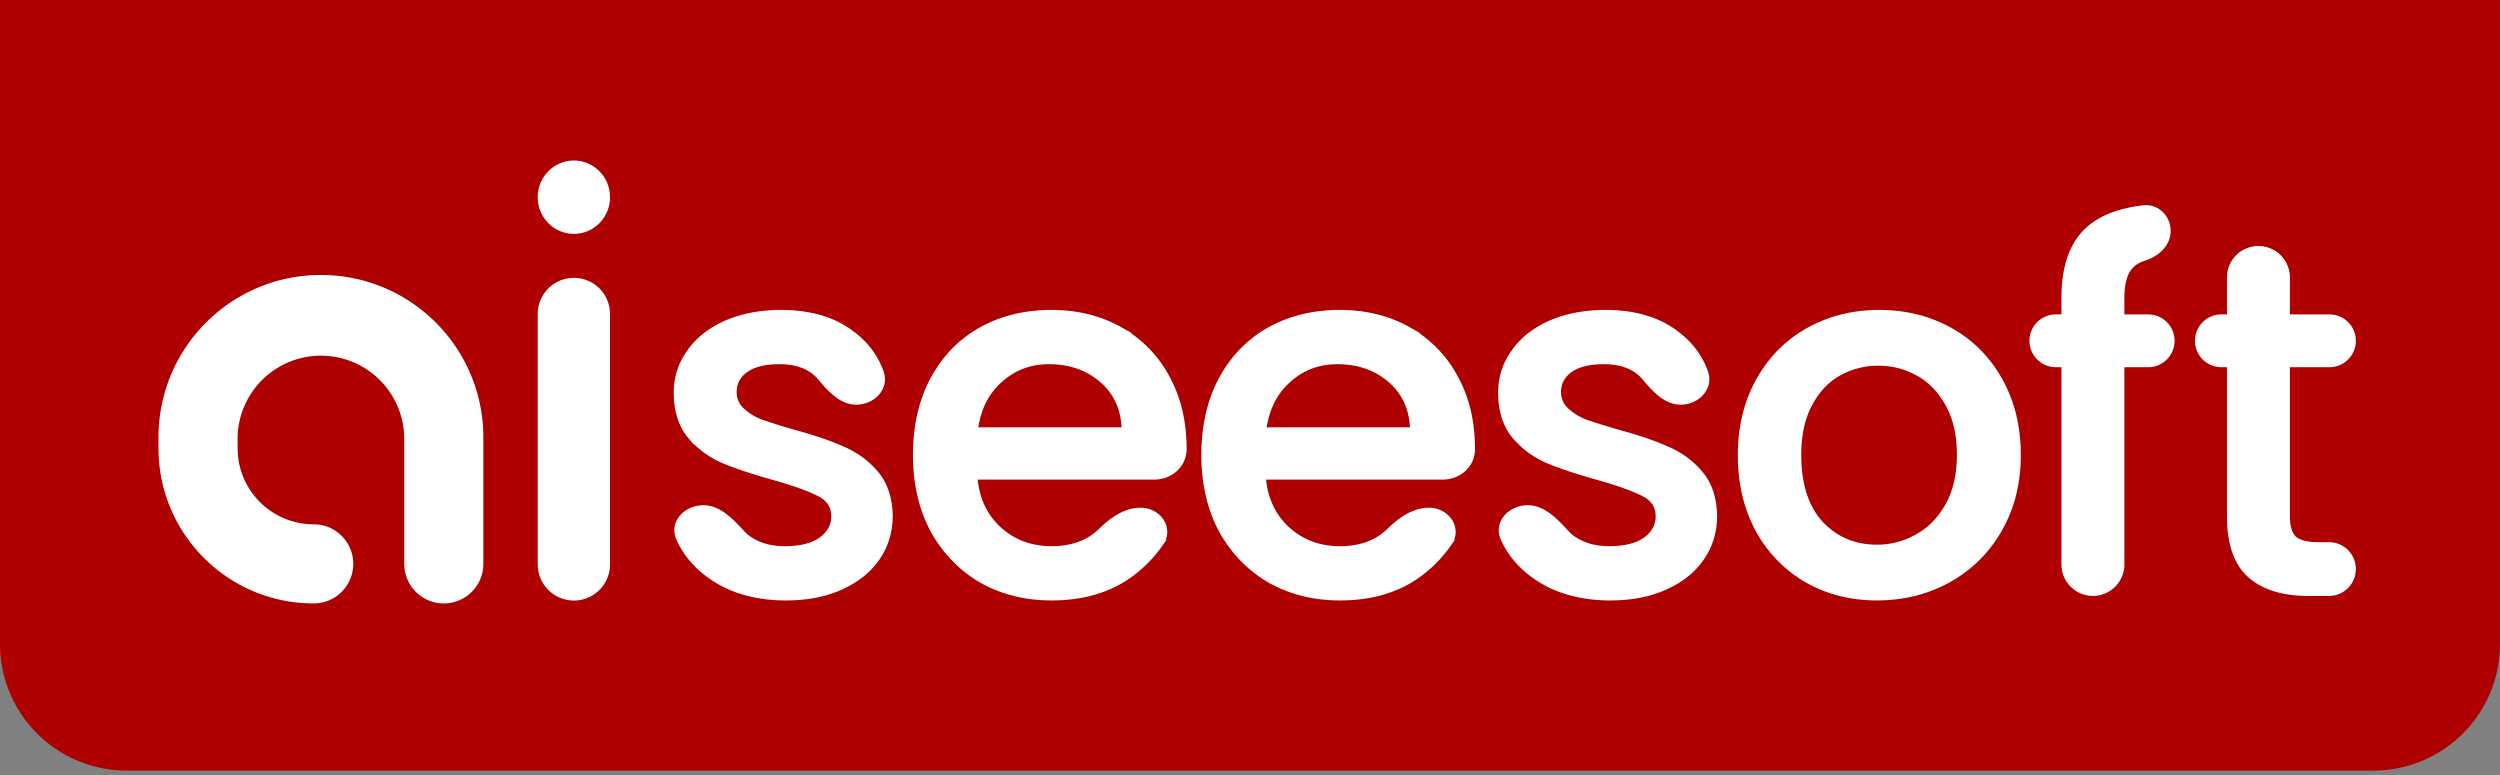
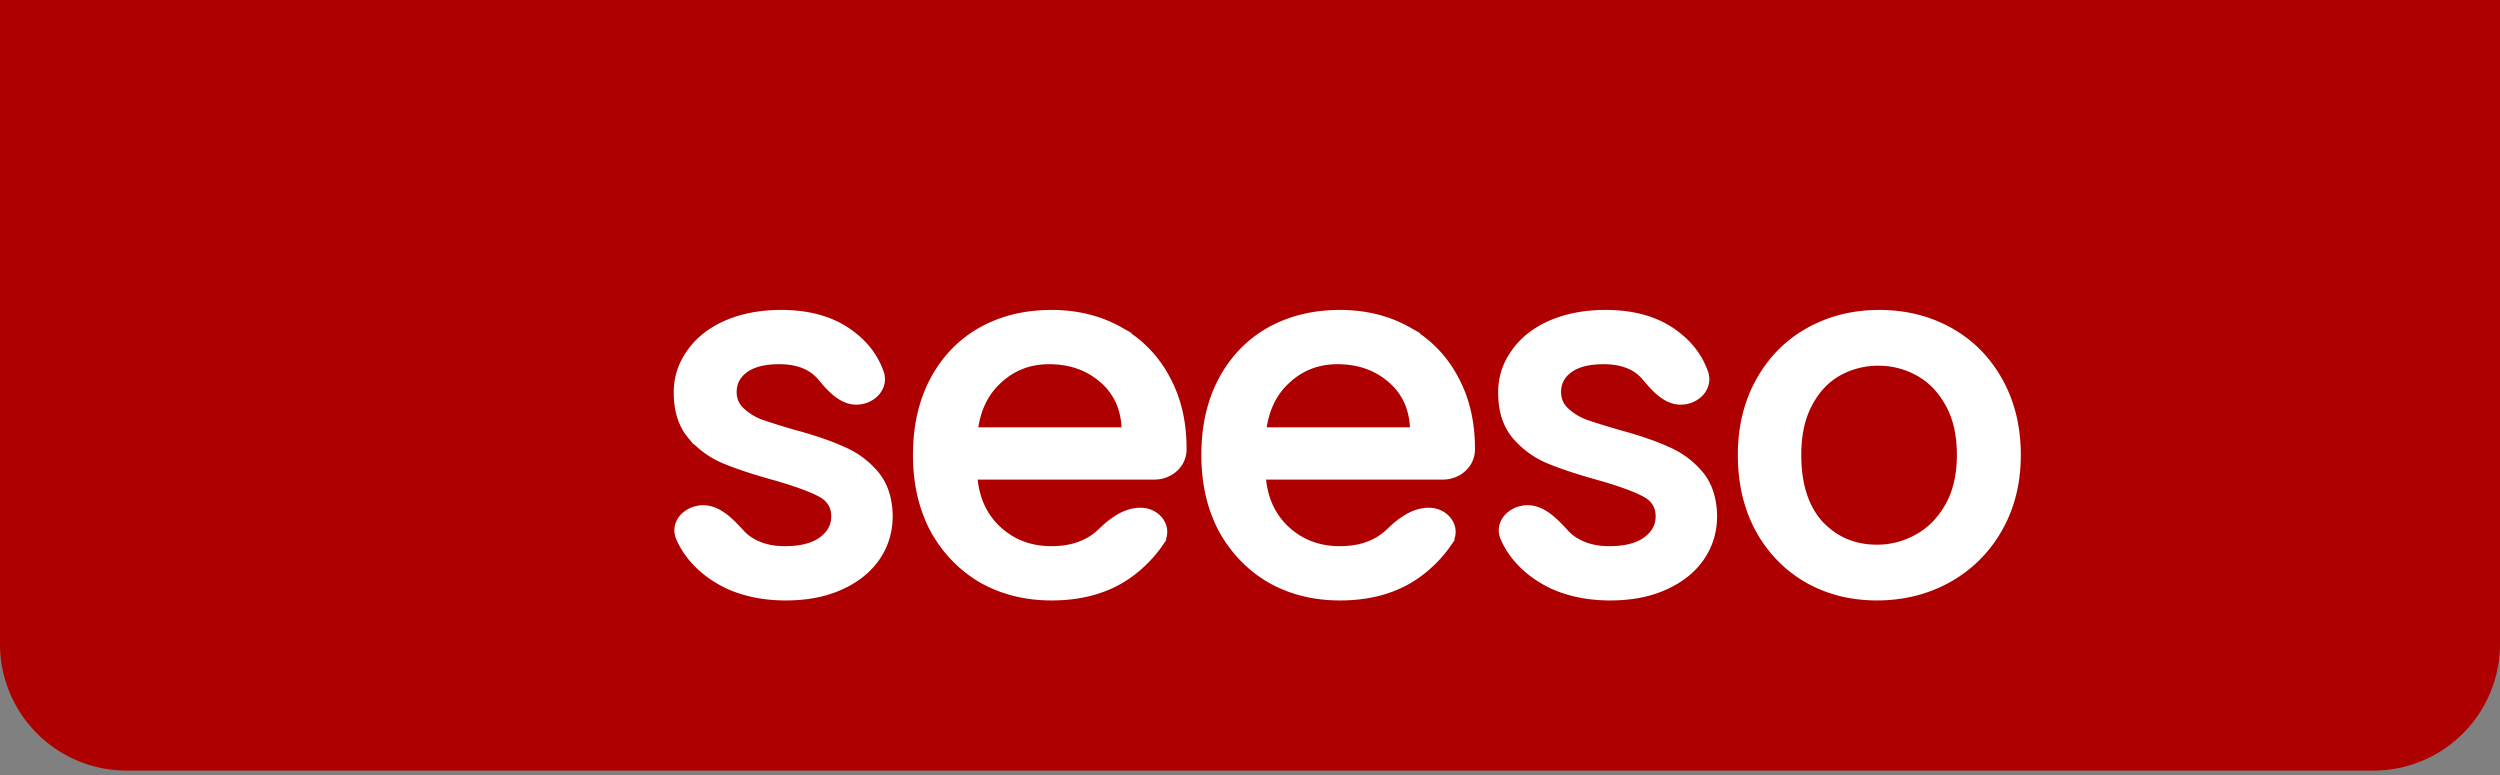
<svg xmlns="http://www.w3.org/2000/svg" width="158" height="49" fill="none">
  <rect width="100%" height="100%" fill="#808080" stroke="none" />
  <path fill="#AE0000" d="M0 0h158v40.7a8 8 0 0 1-8 8H8a8 8 0 0 1-8-8z" />
  <path fill="#fff" stroke="#fff" stroke-width=".4" d="M46.015 37.022q1.618.726 3.64.726 1.992 0 3.454-.663 1.492-.663 2.302-1.83.808-1.17.808-2.652-.03-1.673-.902-2.683a5.5 5.5 0 0 0-2.084-1.515q-1.182-.537-3.049-1.042a44 44 0 0 1-2.115-.662 3.7 3.7 0 0 1-1.214-.758 1.55 1.55 0 0 1-.497-1.168q0-.883.746-1.42.747-.537 2.147-.537 1.431 0 2.27.695.191.157.344.34c.601.719 1.313 1.522 2.25 1.522 1.027 0 1.884-.88 1.536-1.847a5.05 5.05 0 0 0-1.578-2.225q-1.773-1.515-4.698-1.515-1.96 0-3.484.663-1.493.663-2.302 1.83-.81 1.137-.809 2.526 0 1.704.871 2.746a5.64 5.64 0 0 0 2.116 1.546q1.212.505 3.142 1.042 1.99.568 2.893 1.042.933.473.933 1.452 0 .915-.84 1.515-.808.568-2.302.568-1.43 0-2.395-.726a3 3 0 0 1-.341-.318c-.661-.715-1.434-1.544-2.408-1.544-1.064 0-1.947.915-1.519 1.889q.224.51.566.983.933 1.263 2.52 2.02Z" />
  <path fill="#fff" fill-rule="evenodd" stroke="#fff" stroke-width=".4" d="M74.791 28.342v.064c-.004.985-.85 1.704-1.834 1.704H61.57q.156 2.083 1.525 3.345t3.36 1.263q1.962 0 3.134-1.142c.695-.676 1.526-1.288 2.496-1.288 1.106 0 1.886 1.093 1.266 2.01a8.1 8.1 0 0 1-1.856 1.935q-2.023 1.515-5.04 1.515-2.458 0-4.418-1.105-1.929-1.136-3.049-3.156-1.089-2.052-1.089-4.735 0-2.682 1.058-4.703 1.089-2.051 3.018-3.156 1.96-1.105 4.48-1.105 2.426 0 4.324 1.073a7.5 7.5 0 0 1 2.956 3.03q1.057 1.926 1.057 4.451Zm-3.702-1.136q-.03-1.99-1.4-3.188-1.369-1.2-3.39-1.2-1.837 0-3.143 1.2-1.307 1.167-1.556 3.188zM93.018 28.342v.064c-.005.985-.85 1.704-1.834 1.704H79.796q.156 2.083 1.524 3.345 1.37 1.263 3.36 1.263 1.962 0 3.134-1.142c.695-.676 1.526-1.288 2.496-1.288 1.107 0 1.887 1.093 1.267 2.01a8.1 8.1 0 0 1-1.857 1.935q-2.022 1.515-5.04 1.515-2.457 0-4.417-1.105-1.93-1.136-3.05-3.156-1.088-2.052-1.088-4.735 0-2.682 1.058-4.703 1.088-2.051 3.017-3.156 1.96-1.105 4.48-1.105 2.427 0 4.325 1.073a7.5 7.5 0 0 1 2.955 3.03q1.058 1.926 1.058 4.451Zm-3.702-1.136q-.032-1.99-1.4-3.188-1.37-1.2-3.391-1.2-1.836 0-3.142 1.2-1.307 1.167-1.556 3.188z" clip-rule="evenodd" />
  <path fill="#fff" stroke="#fff" stroke-width=".4" d="M101.757 37.748q-2.022 0-3.64-.726-1.587-.757-2.52-2.02a5.4 5.4 0 0 1-.565-.983c-.429-.974.455-1.89 1.519-1.89.973 0 1.746.83 2.407 1.545q.154.166.341.318.965.726 2.396.726 1.493 0 2.302-.568.84-.6.84-1.515 0-.98-.934-1.452-.901-.474-2.893-1.042-1.929-.537-3.142-1.041a5.64 5.64 0 0 1-2.115-1.547q-.871-1.042-.871-2.746 0-1.39.808-2.525.81-1.169 2.303-1.831 1.524-.663 3.484-.663 2.923 0 4.698 1.515a5.06 5.06 0 0 1 1.577 2.225c.348.966-.508 1.847-1.535 1.847-.938 0-1.649-.803-2.251-1.523a2.6 2.6 0 0 0-.342-.34q-.84-.694-2.272-.694-1.4 0-2.146.537-.747.537-.747 1.42 0 .695.498 1.168.498.474 1.213.758.715.252 2.116.662 1.866.505 3.049 1.042a5.5 5.5 0 0 1 2.084 1.515q.871 1.01.902 2.683 0 1.484-.809 2.651-.808 1.17-2.302 1.831-1.463.663-3.453.663Z" />
  <path fill="#fff" fill-rule="evenodd" stroke="#fff" stroke-width=".4" d="M114.231 36.643q1.96 1.105 4.387 1.105 2.457 0 4.479-1.105a8.3 8.3 0 0 0 3.236-3.188q1.182-2.05 1.182-4.703 0-2.65-1.151-4.703-1.151-2.051-3.142-3.156t-4.449-1.105-4.449 1.105q-1.99 1.104-3.142 3.156-1.15 2.052-1.151 4.703 0 2.683 1.12 4.735a8.13 8.13 0 0 0 3.08 3.156Zm6.938-2.683a5.13 5.13 0 0 1-2.551.663q-2.147 0-3.578-1.515-1.4-1.546-1.4-4.356 0-1.893.684-3.188.685-1.326 1.836-1.988a5.13 5.13 0 0 1 2.551-.663 5.13 5.13 0 0 1 2.551.663q1.182.663 1.898 1.988.715 1.295.715 3.188t-.746 3.22q-.747 1.326-1.96 1.988Z" clip-rule="evenodd" />
-   <path fill="#fff" stroke="#fff" stroke-width=".4" d="M137.234 21.54c0 .81-.657 1.467-1.468 1.467h-1.705v12.667a1.789 1.789 0 0 1-3.578 0V23.007h-.554a1.468 1.468 0 1 1 0-2.936h.554v-1.23q0-3 1.556-4.357 1.21-1.058 3.449-1.31c.823-.092 1.497.593 1.497 1.421s-.692 1.438-1.482 1.688q-.494.157-.789.443-.653.6-.653 2.114v1.231h1.705c.811 0 1.468.657 1.468 1.468ZM144.522 32.634v-9.627h2.701a1.467 1.467 0 0 0 0-2.936h-2.701v-2.535a1.789 1.789 0 0 0-3.578 0v2.535h-.554a1.468 1.468 0 1 0 0 2.936h.554v9.627q0 2.556 1.276 3.693 1.275 1.137 3.671 1.136h1.3a1.499 1.499 0 0 0 0-2.998h-.678q-1.09 0-1.556-.41-.435-.443-.435-1.421Z" />
-   <path fill="#fff" d="M20.281 17.378c5.67 0 10.267 4.596 10.267 10.266v7.993a2.5 2.5 0 0 1-5 0v-7.993a5.267 5.267 0 0 0-10.532 0v.683a4.81 4.81 0 0 0 4.81 4.81 2.5 2.5 0 0 1 0 5c-5.418 0-9.81-4.392-9.81-9.81v-.683c0-5.67 4.596-10.266 10.265-10.266m15.988.183a2.284 2.284 0 0 1 2.284 2.284V35.67a2.284 2.284 0 0 1-4.569 0V19.845a2.284 2.284 0 0 1 2.285-2.284m0-7.415c1.261 0 2.284 1.037 2.284 2.317s-1.023 2.317-2.284 2.317c-1.262 0-2.285-1.037-2.285-2.317s1.023-2.317 2.285-2.317" />
</svg>